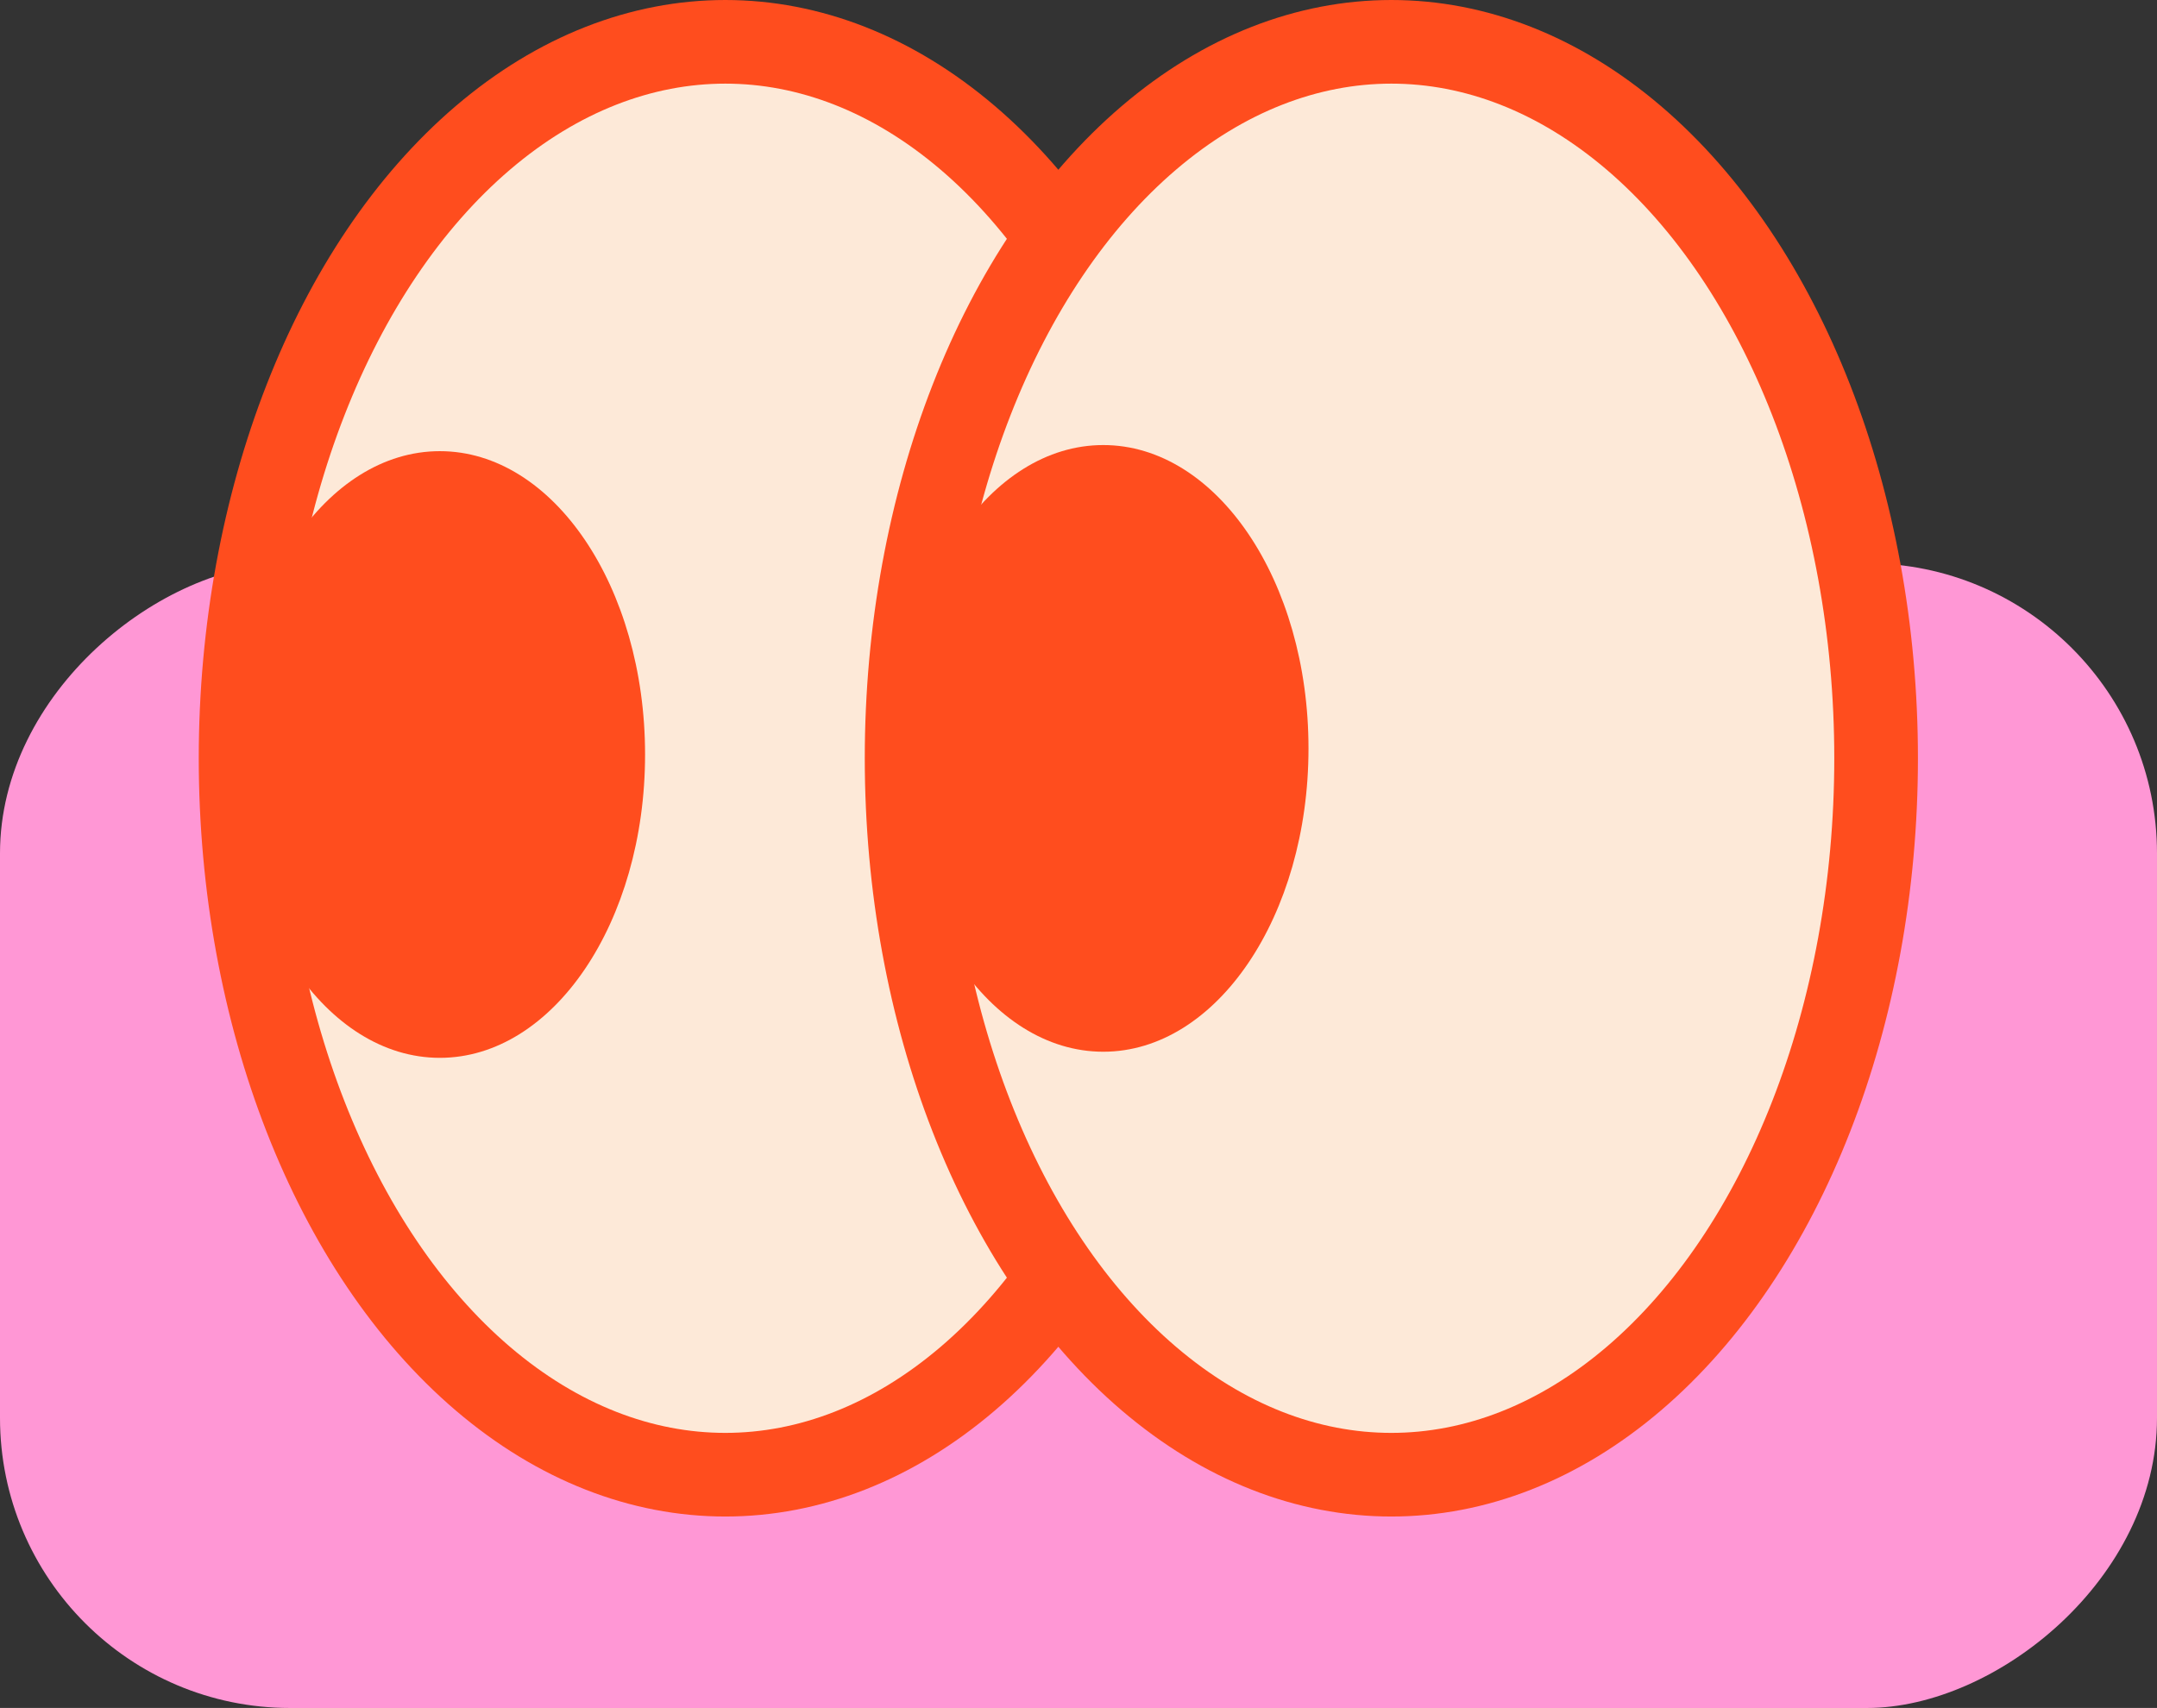
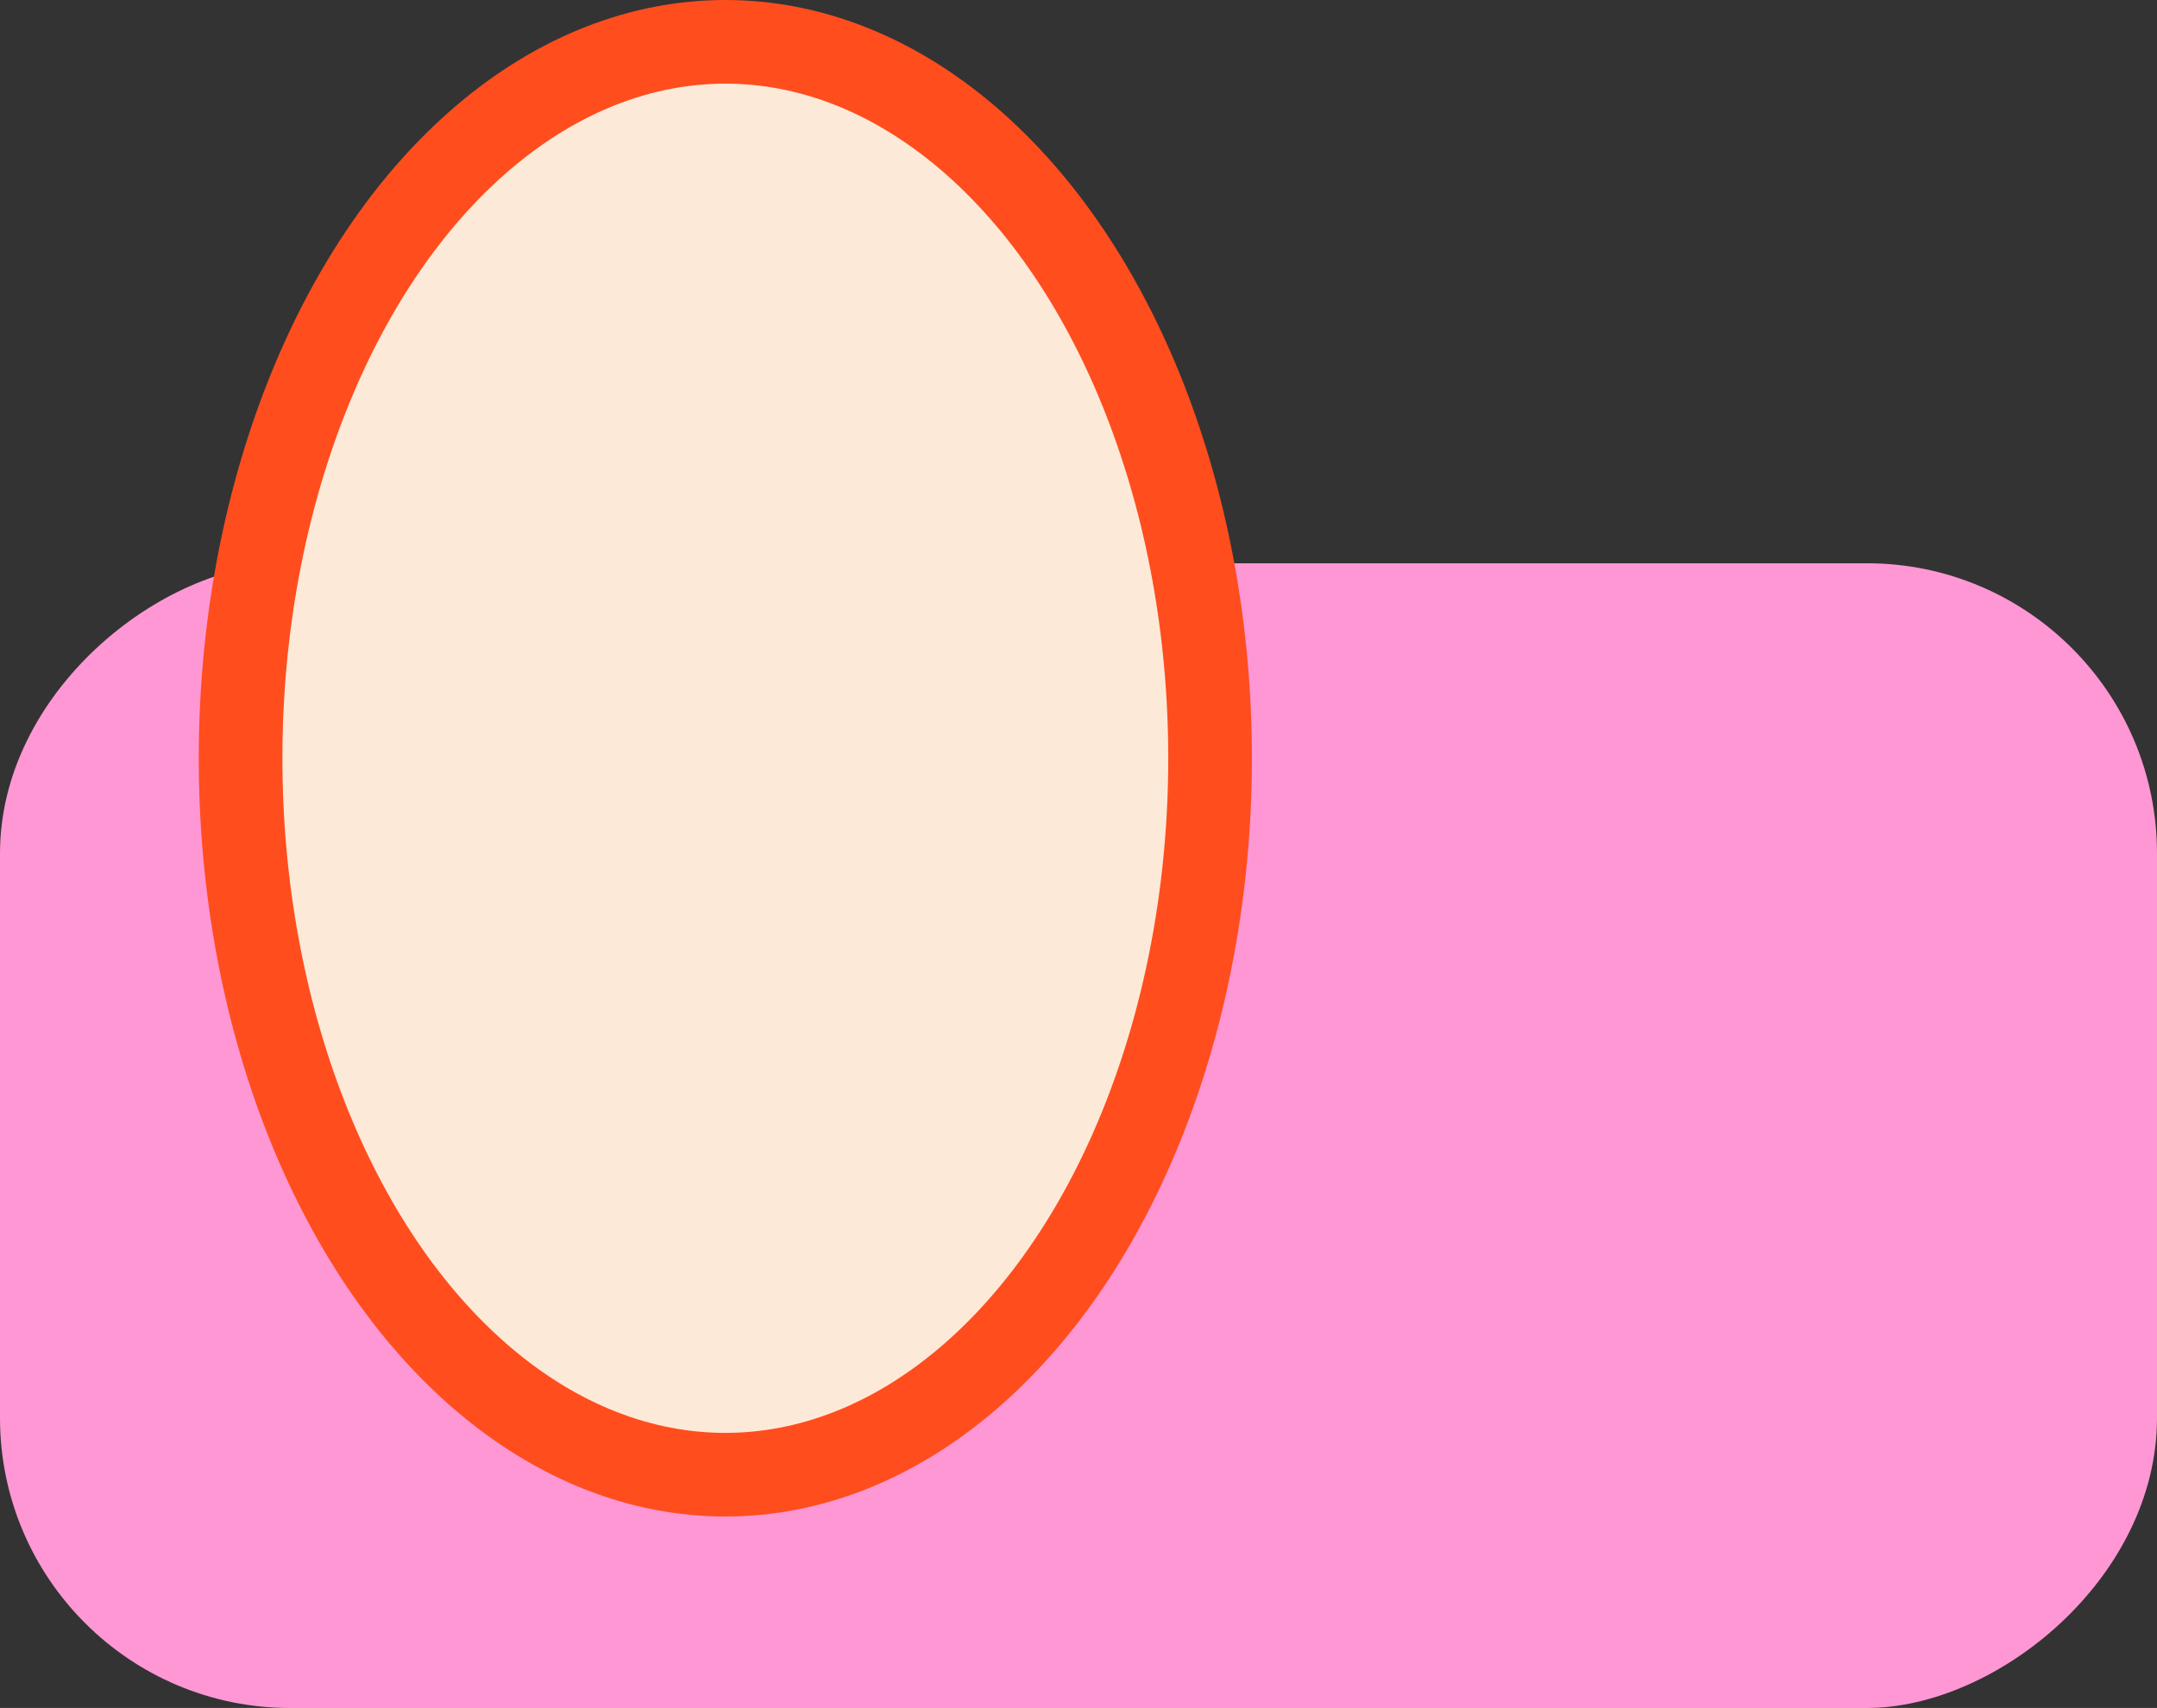
<svg xmlns="http://www.w3.org/2000/svg" id="Layer_1" version="1.1" viewBox="0 0 51.572 40.844">
  <rect x="0" y="0" width="51.572" height="40.844" fill="#333333" stroke="none" />
  <defs>
    <style>
      .st0 {
        fill: #fde9d8;
        stroke: #ff4d1e;
        stroke-miterlimit: 10;
        stroke-width: 2px;
      }

      .st1 {
        fill: #ff97d5;
      }

      .st2 {
        fill: #ff4d1e;
      }
    </style>
  </defs>
  <rect class="st1" x="12.098" y="1.371" width="27.375" height="51.572" rx="6.938" ry="6.938" transform="translate(-1.371 52.943) rotate(-90)" />
  <g>
    <ellipse class="st0" cx="17.342" cy="18.133" rx="11.59" ry="17.133" />
-     <ellipse class="st0" cx="33.266" cy="18.133" rx="11.59" ry="17.133" />
-     <ellipse class="st2" cx="10.516" cy="18.043" rx="4.907" ry="7.254" />
-     <ellipse class="st2" cx="26.378" cy="17.897" rx="4.907" ry="7.254" />
  </g>
</svg>